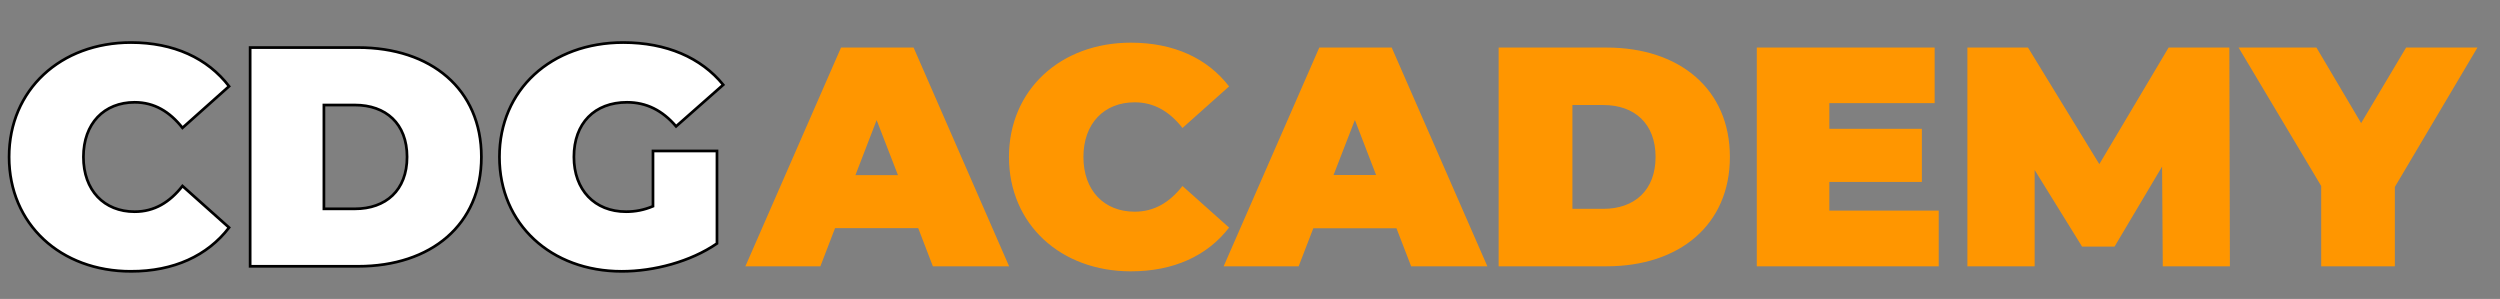
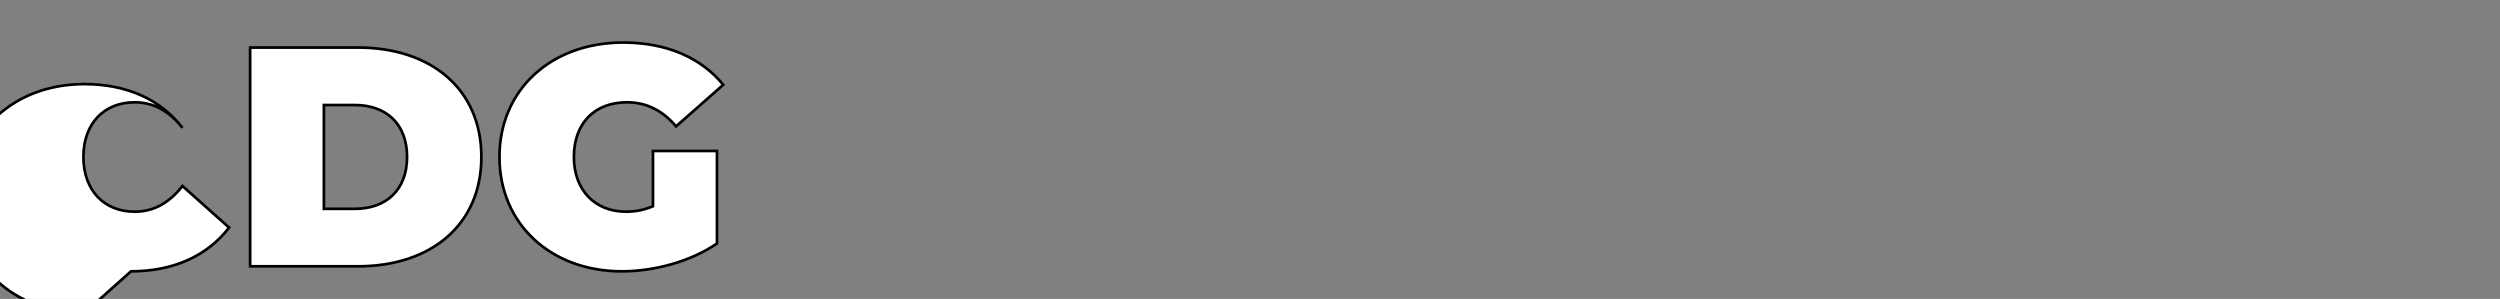
<svg xmlns="http://www.w3.org/2000/svg" version="1.2" viewBox="0 0 1840 220" width="1840" height="220">
  <rect x="0" y="0" width="1840" height="220" fill="#808080" stroke="none" />
  <style>
		.s0 { fill: #ffffff;stroke: #000000;stroke-width: 2 } 
		.s1 { fill: #ff9600 } 
	</style>
-   <path id="CDG" class="s0" aria-label="CDG" d="m96.4 199.7c31.5 0 56.3-11.5 72.2-32.2l-34.3-30.6c-9.4 12-20.7 18.9-35.2 18.9-22.5 0-37.7-15.7-37.7-40.3 0-24.6 15.2-40.2 37.7-40.2 14.5 0 25.8 6.9 35.2 18.8l34.3-30.6c-15.9-20.7-40.7-32.2-72.2-32.2-51.8 0-89.7 34.8-89.7 84.2 0 49.5 37.9 84.2 89.7 84.2zm87.7-3.7h79.4c53.8 0 90.8-30.6 90.8-80.5 0-49.9-37-80.5-90.8-80.5h-79.4zm54.3-42.3v-76.4h22.8c22.7 0 38.4 13.6 38.4 38.2 0 24.6-15.7 38.2-38.4 38.2zm242.2-1.9c-6.7 2.8-13.1 4-19.8 4-23.2 0-38.4-16.1-38.4-40.3 0-24.8 15.2-40.2 39.1-40.2 14.2 0 26 5.9 36.1 17.7l34.7-30.6c-16.3-20-41.8-31.1-73.6-31.1-53.1 0-91.1 34.8-91.1 84.2 0 49.5 38 84.2 90 84.2 23.7 0 50.6-7.1 70.1-20.5v-68.1h-47.1z" />
-   <path id="ACADEMY" class="s1" aria-label="ACADEMY" d="m686.6 196h56.1l-70.3-161h-53.4l-70.4 161h55.2l10.8-28.1h61.2zm-57-67.1l15.6-40.5 15.7 40.5zm202.7 70.8c31.6 0 56.4-11.5 72.3-32.2l-34.3-30.6c-9.4 12-20.7 18.9-35.2 18.9-22.5 0-37.7-15.6-37.7-40.3 0-24.6 15.2-40.2 37.7-40.2 14.5 0 25.8 6.9 35.2 18.9l34.3-30.6c-15.9-20.7-40.7-32.2-72.3-32.2-51.7 0-89.7 34.7-89.7 84.1 0 49.5 38 84.2 89.7 84.2zm206.3-3.7h56.1l-70.4-161h-53.3l-70.4 161h55.2l10.8-28h61.2zm-57.1-67.2l15.7-40.5 15.6 40.5zm121.5 67.2h79.4c53.8 0 90.8-30.6 90.8-80.5 0-49.9-37-80.5-90.8-80.5h-79.4zm54.3-42.3v-76.4h22.8c22.8 0 38.4 13.6 38.4 38.2 0 24.6-15.6 38.2-38.4 38.2zm189.1 1.3v-21.1h68.1v-39.1h-68.1v-18.9h77.5v-40.9h-130.9v161h133.9v-41zm294.8 41l-0.4-161h-44.7l-51 85.8-52.5-85.8h-44.6v161h49.5v-70.9l34.9 56.4h23.9l35-58.9 0.5 73.4zm182.2-161h-52.5l-33.1 55.6-32.9-55.6h-57.3l60.8 101.9v59.1h54.2v-58.4z" />
+   <path id="CDG" class="s0" aria-label="CDG" d="m96.4 199.7c31.5 0 56.3-11.5 72.2-32.2l-34.3-30.6c-9.4 12-20.7 18.9-35.2 18.9-22.5 0-37.7-15.7-37.7-40.3 0-24.6 15.2-40.2 37.7-40.2 14.5 0 25.8 6.9 35.2 18.8c-15.9-20.7-40.7-32.2-72.2-32.2-51.8 0-89.7 34.8-89.7 84.2 0 49.5 37.9 84.2 89.7 84.2zm87.7-3.7h79.4c53.8 0 90.8-30.6 90.8-80.5 0-49.9-37-80.5-90.8-80.5h-79.4zm54.3-42.3v-76.4h22.8c22.7 0 38.4 13.6 38.4 38.2 0 24.6-15.7 38.2-38.4 38.2zm242.2-1.9c-6.7 2.8-13.1 4-19.8 4-23.2 0-38.4-16.1-38.4-40.3 0-24.8 15.2-40.2 39.1-40.2 14.2 0 26 5.9 36.1 17.7l34.7-30.6c-16.3-20-41.8-31.1-73.6-31.1-53.1 0-91.1 34.8-91.1 84.2 0 49.5 38 84.2 90 84.2 23.7 0 50.6-7.1 70.1-20.5v-68.1h-47.1z" />
</svg>